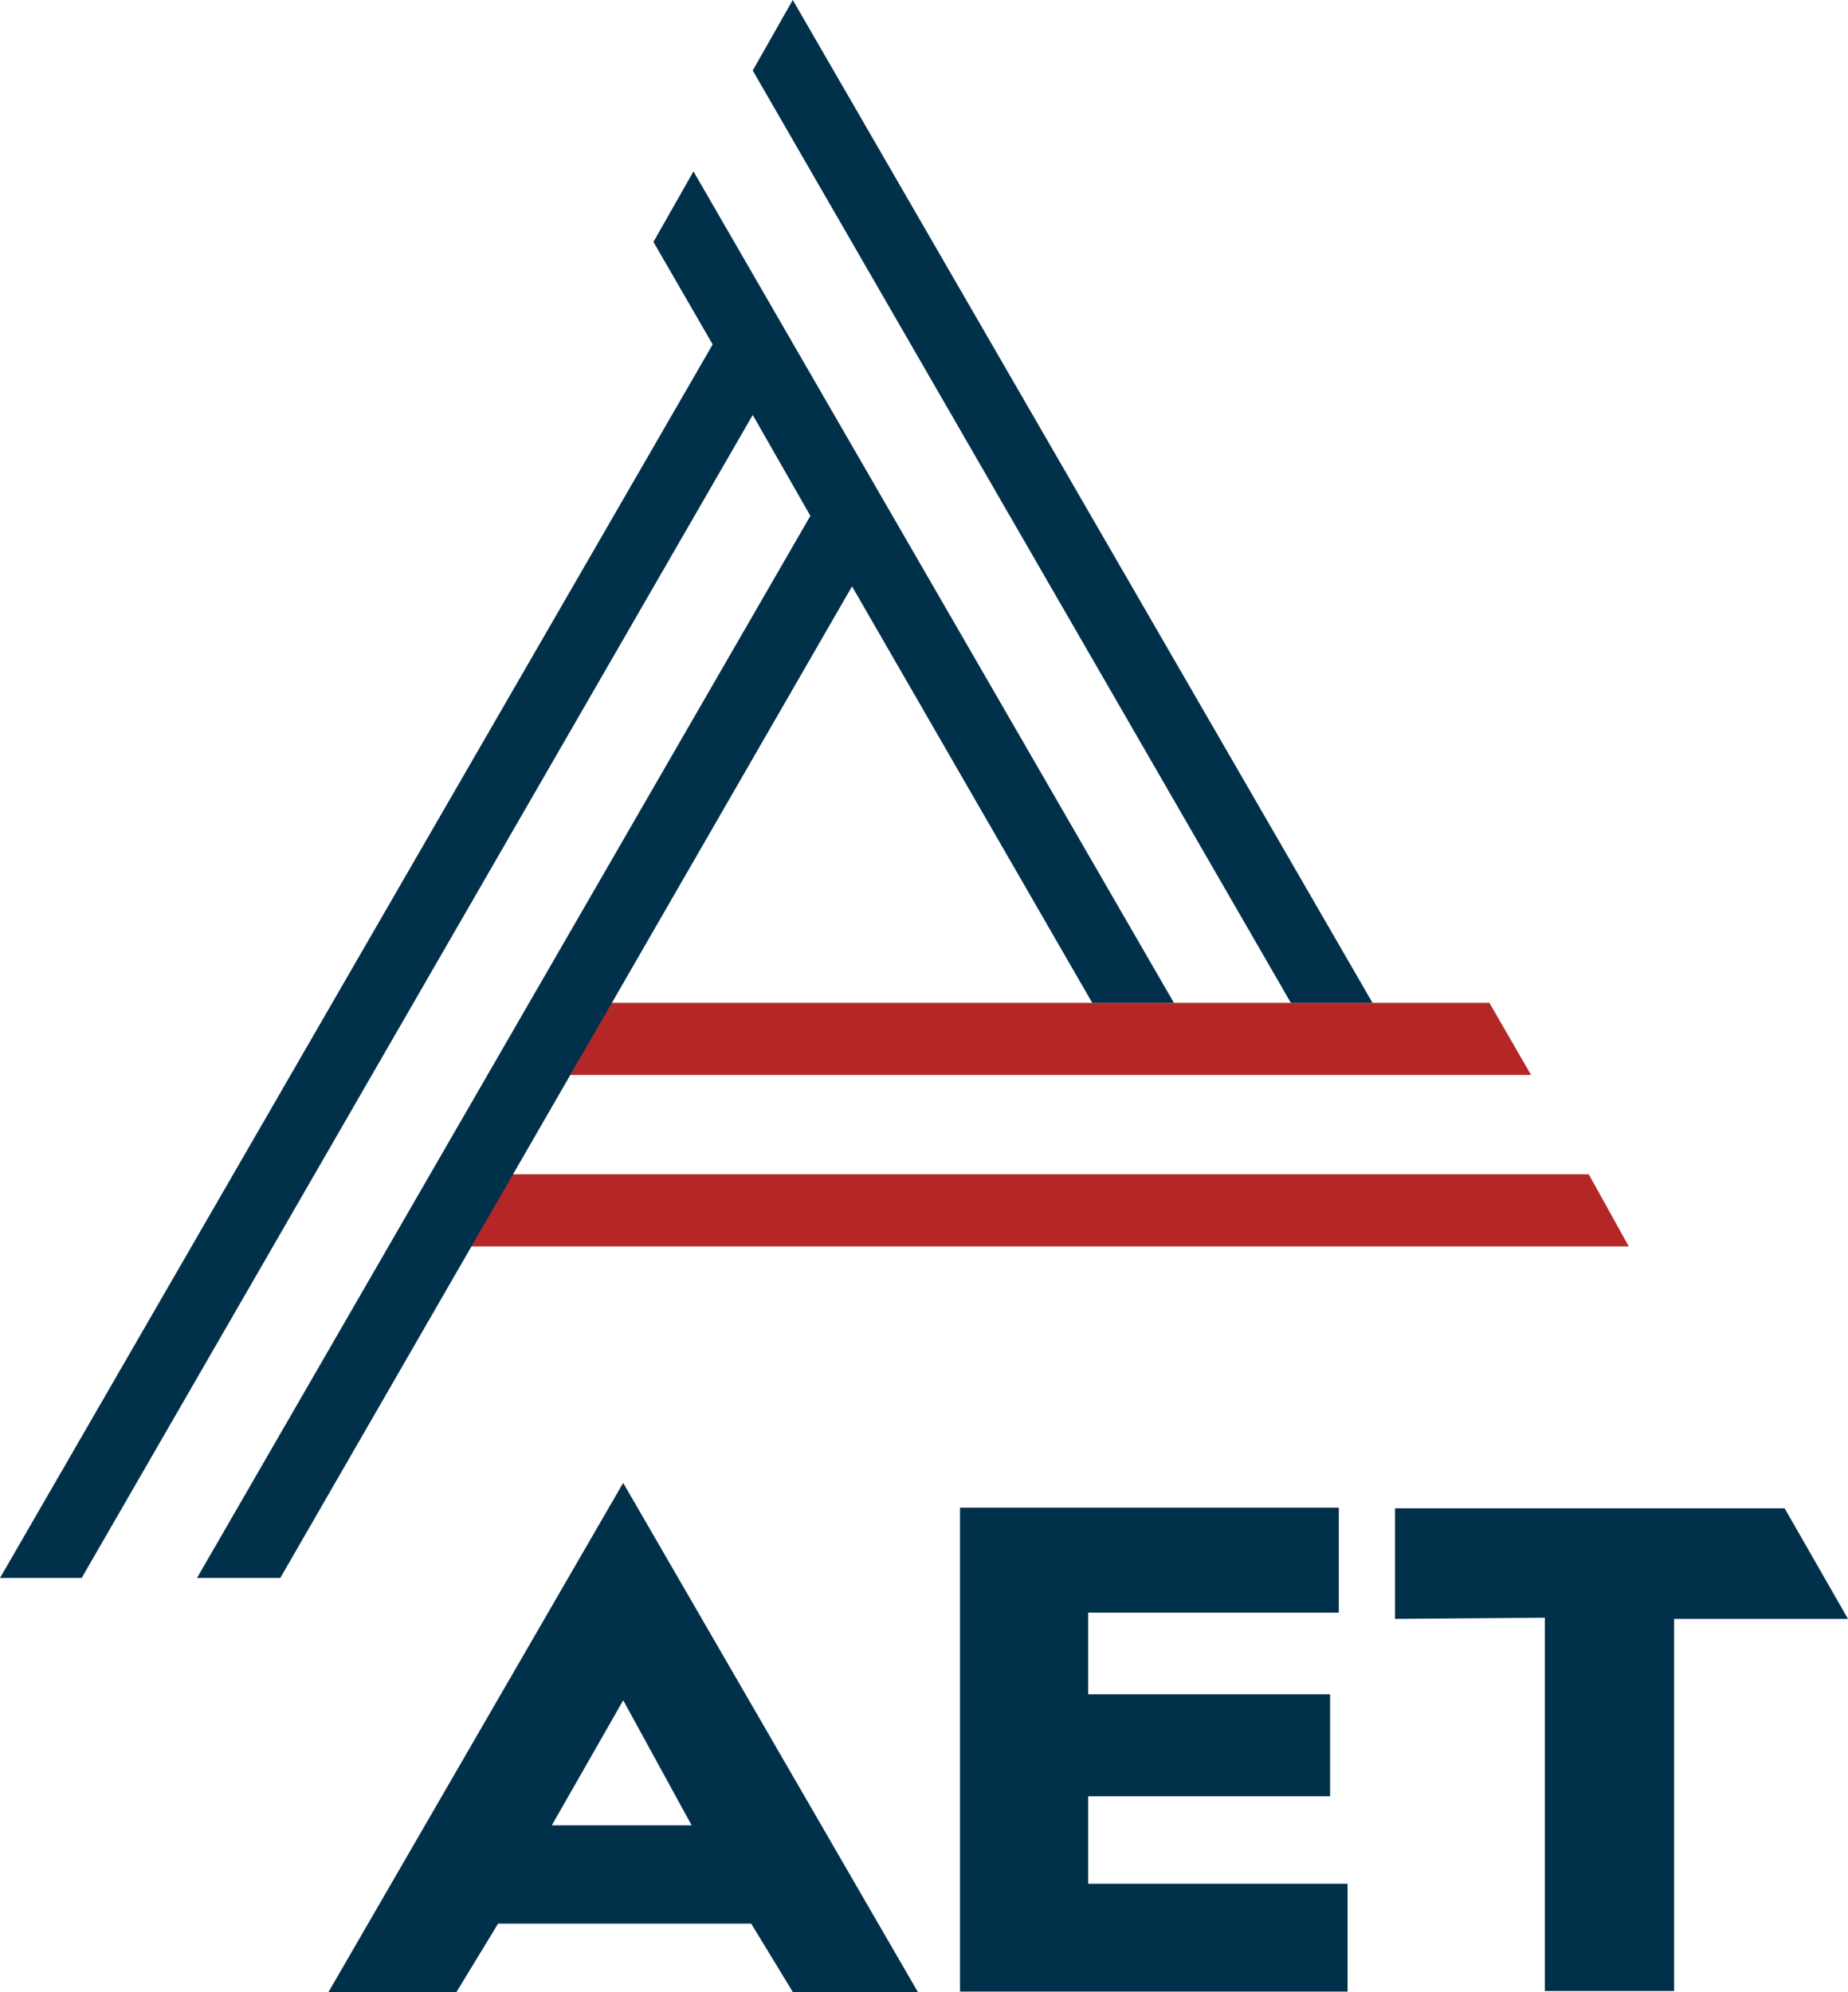
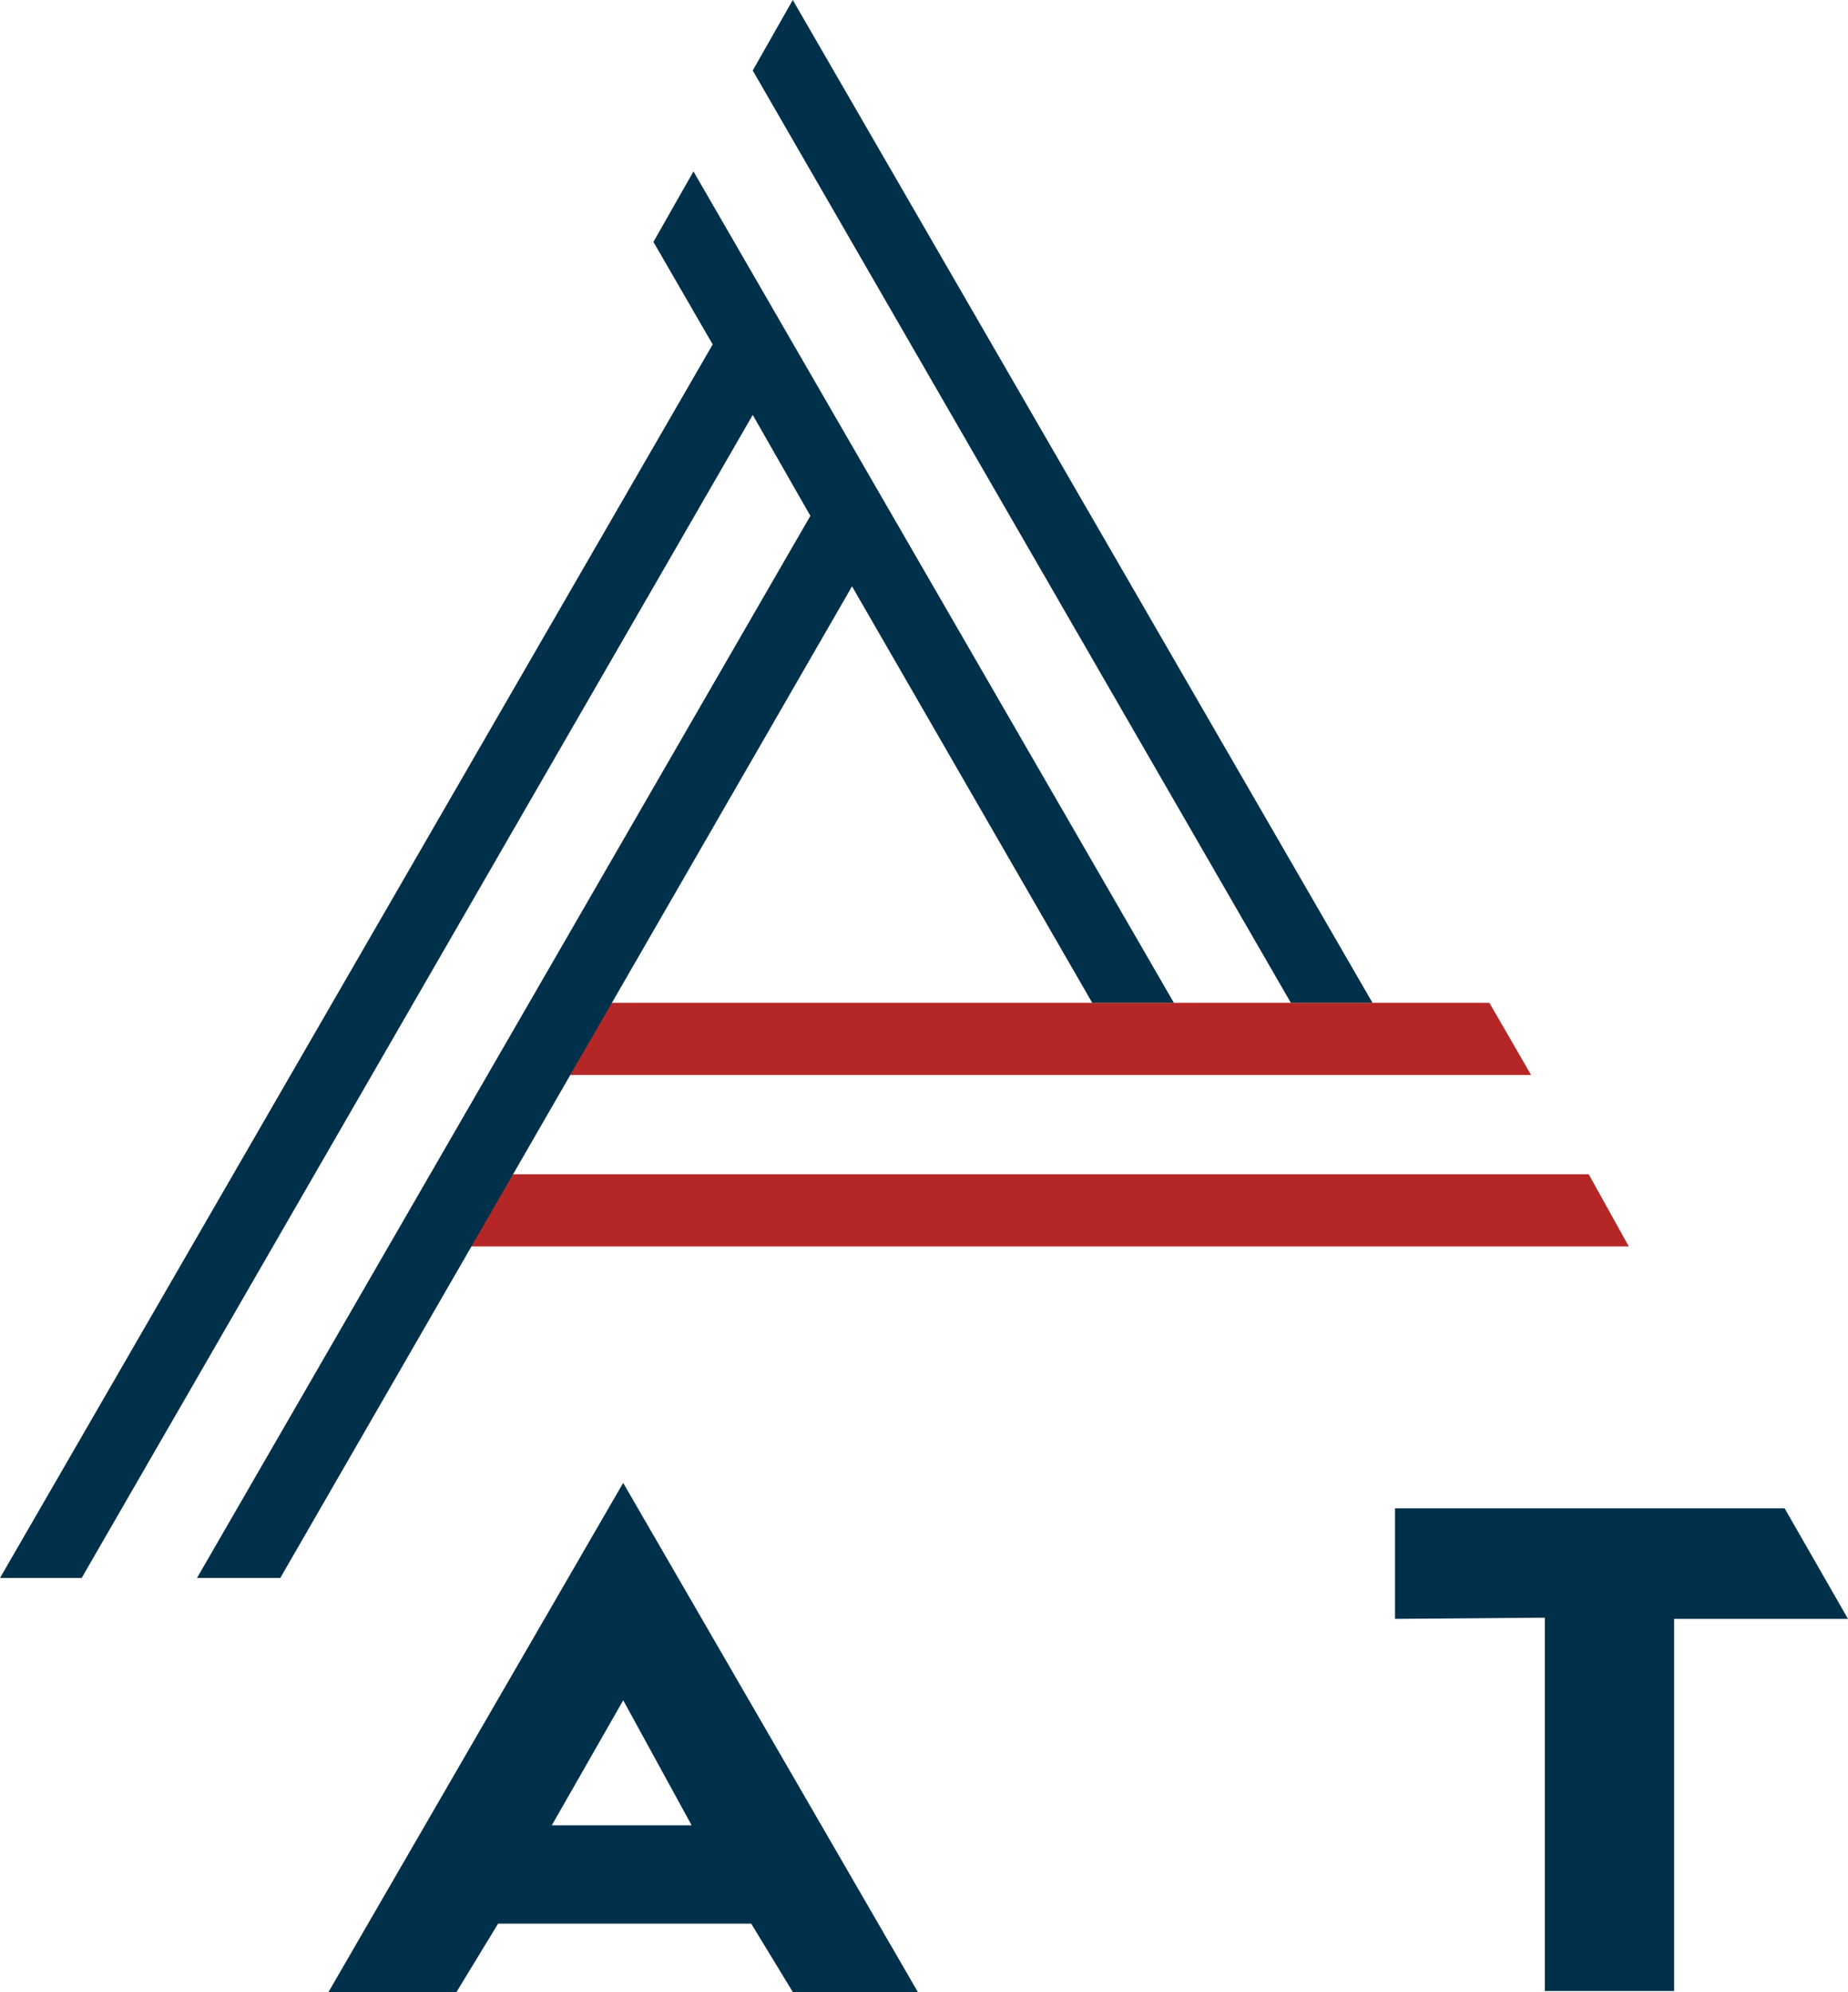
<svg xmlns="http://www.w3.org/2000/svg" id="uuid-ffa8e08c-b5ec-4af5-ac76-44c0b8f98fc2" data-name="Layer 1" viewBox="0 0 400.1 431.17">
  <defs>
    <style>      .uuid-ba1dc636-6213-4869-acd6-8fa29a73e2c3 {        fill: #01304a;      }      .uuid-2c57bcf1-a8db-4ece-b372-44e574cdcedd {        fill: #b52726;      }    </style>
  </defs>
  <path class="uuid-ba1dc636-6213-4869-acd6-8fa29a73e2c3" d="M162.64,416.35l9.02,14.82h27.07l-63.81-110.21-63.81,110.21h27.71l9.02-14.82h54.78ZM134.93,368.01l14.82,27.07h-30.29l15.47-27.07Z" />
-   <polygon class="uuid-ba1dc636-6213-4869-acd6-8fa29a73e2c3" points="235.6 407.72 235.6 405.82 235.6 391.31 235.6 388.79 237.5 388.79 287.97 388.79 287.97 366.71 237.5 366.71 235.6 366.71 235.6 364.18 235.6 350.93 235.6 349.04 237.5 349.04 289.86 349.04 289.86 326.33 207.84 326.33 207.84 431.06 291.75 431.06 291.75 407.72 237.5 407.72 235.6 407.72" />
  <polygon class="uuid-2c57bcf1-a8db-4ece-b372-44e574cdcedd" points="101.94 269.77 352.64 269.77 343.97 254.16 110.96 254.16 101.94 269.77" />
  <polygon class="uuid-2c57bcf1-a8db-4ece-b372-44e574cdcedd" points="322.47 217.06 132.11 217.06 123.44 232.67 331.49 232.67 322.47 217.06" />
  <polygon class="uuid-ba1dc636-6213-4869-acd6-8fa29a73e2c3" points="297.16 217.06 171.64 0 162.97 15.26 279.48 217.06 297.16 217.06" />
  <polygon class="uuid-ba1dc636-6213-4869-acd6-8fa29a73e2c3" points="254.16 217.06 150.14 37.1 141.47 52.36 154.3 74.55 0 341.54 17.68 341.54 162.97 89.81 175.45 111.65 42.65 341.54 60.68 341.54 184.47 126.91 236.48 217.06 254.16 217.06" />
  <polygon class="uuid-ba1dc636-6213-4869-acd6-8fa29a73e2c3" points="302.03 326.46 386.38 326.46 400.1 350.39 362.45 350.39 362.45 430.93 334.46 430.93 334.46 350.13 302.03 350.39 302.03 326.46" />
</svg>